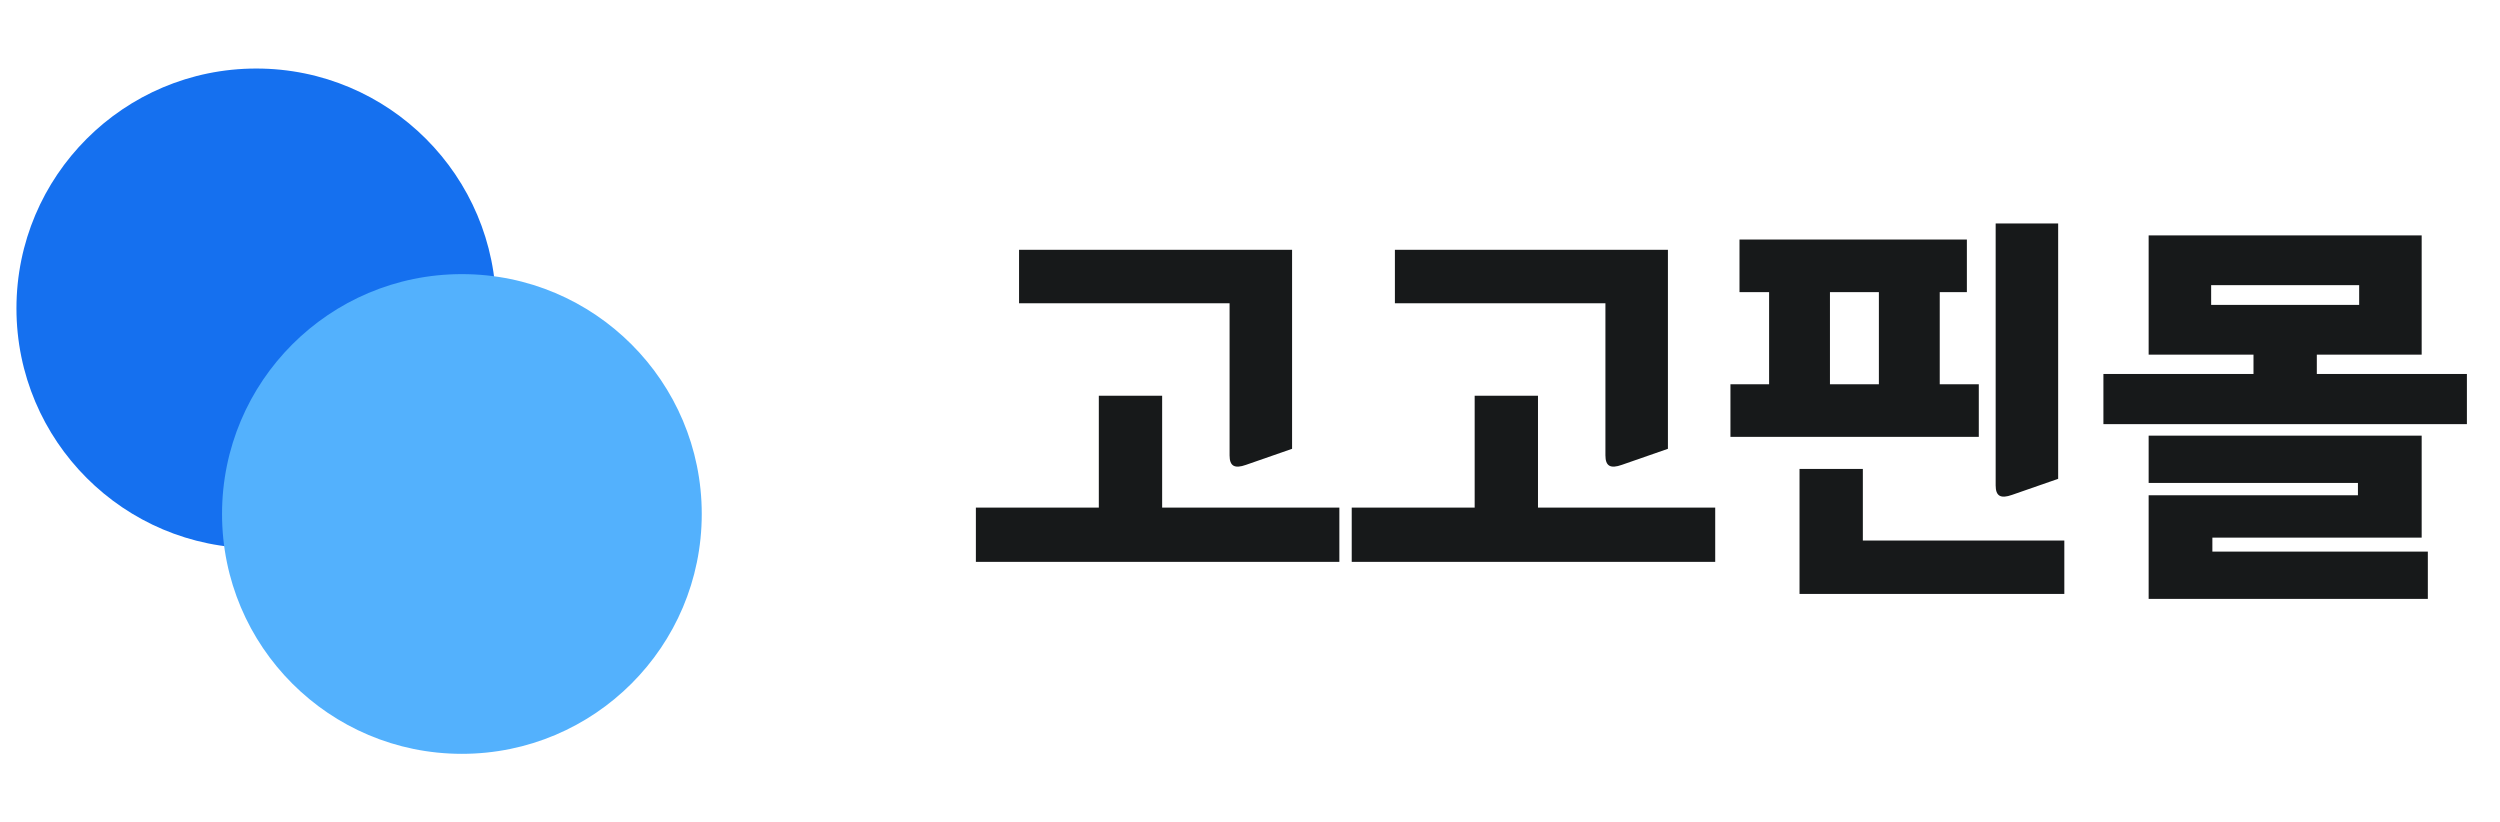
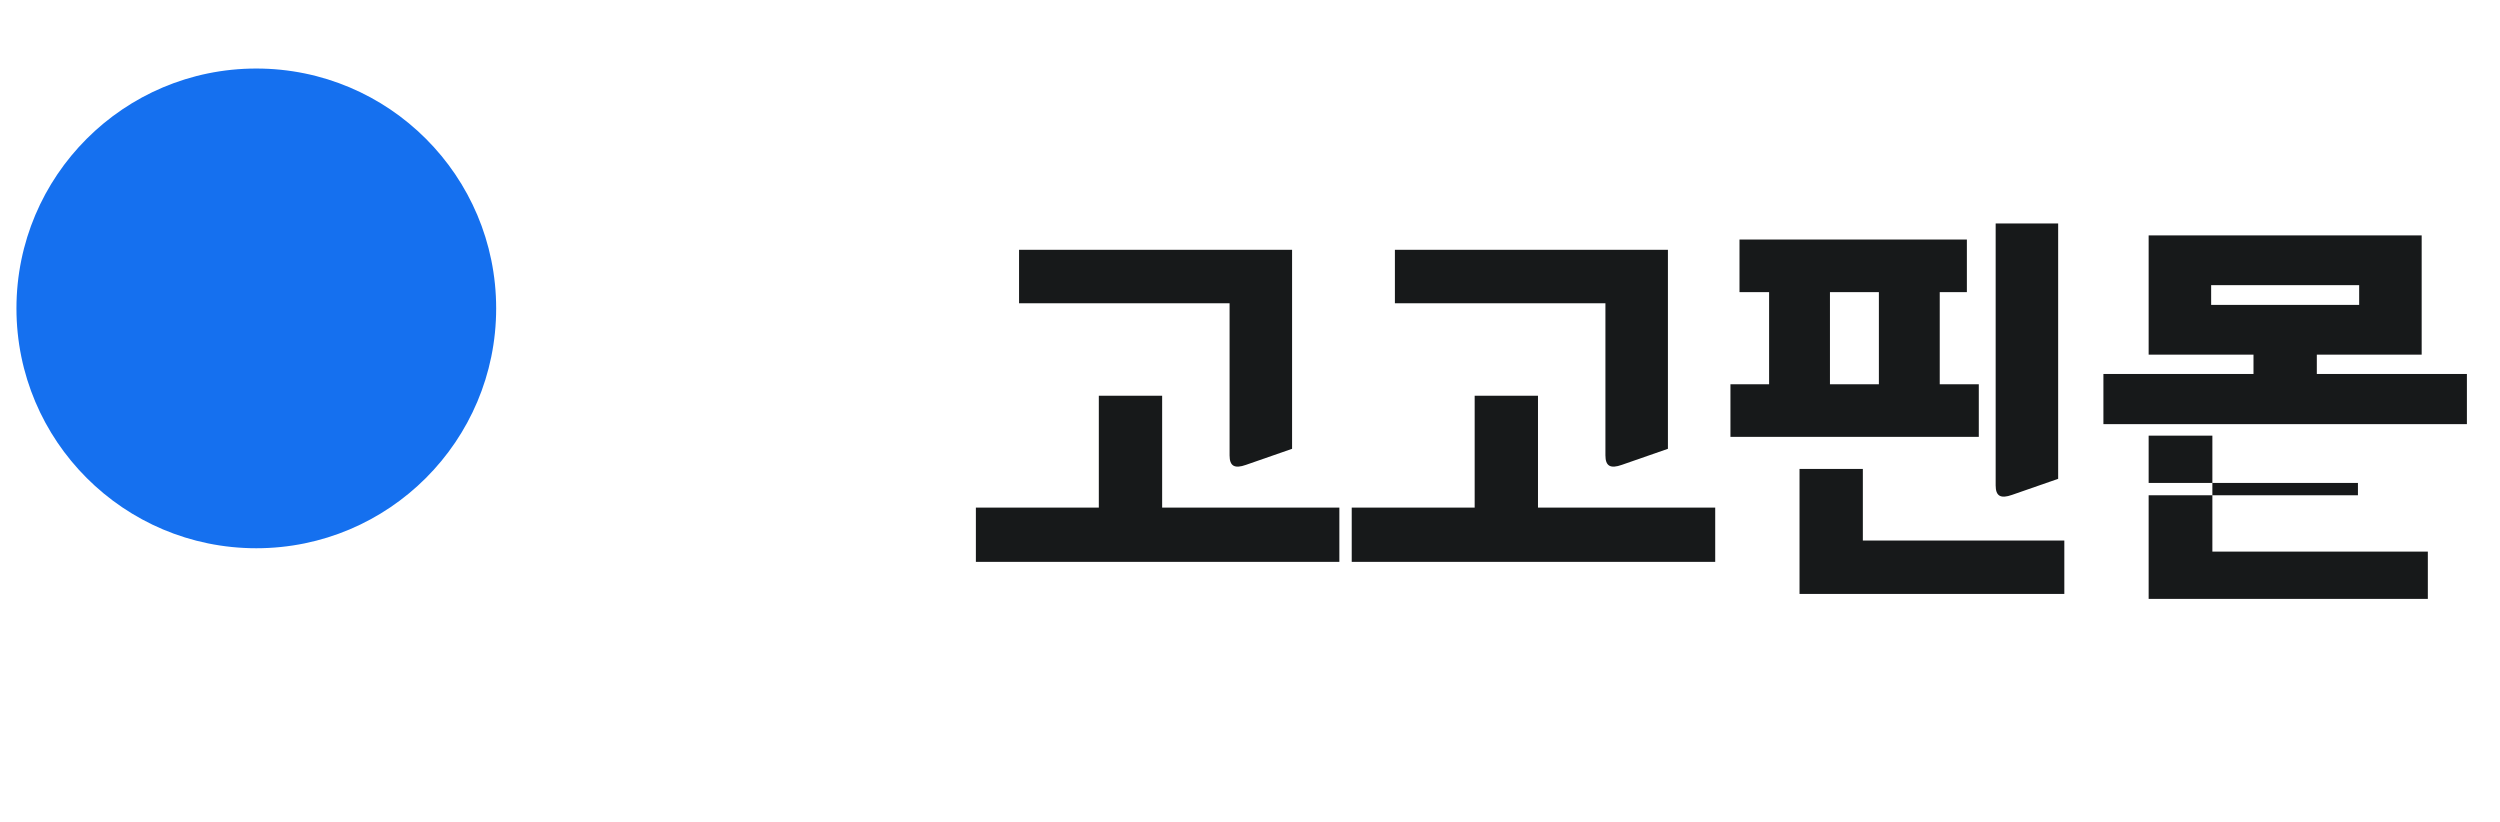
<svg xmlns="http://www.w3.org/2000/svg" width="152" height="50" viewBox="0 0 108 36" fill="none">
  <g style="mix-blend-mode:multiply">
    <circle cx="10.5" cy="13.5" r="10.5" fill="#1570EF" />
  </g>
  <g style="mix-blend-mode:multiply">
-     <circle cx="19.5" cy="22.5" r="10.5" fill="#53B1FD" />
-   </g>
+     </g>
  <path d="M57.912 24.597H42V22.221H47.382V17.325H50.154V22.221H57.912V24.597ZM53.106 13.275H43.89V10.935H55.842V19.647L53.826 20.349C53.322 20.529 53.106 20.403 53.106 19.935V13.275Z" fill="#17191A" />
  <path d="M74.365 24.597H58.453V22.221H63.835V17.325H66.607V22.221H74.365V24.597ZM69.559 13.275H60.343V10.935H72.295V19.647L70.279 20.349C69.775 20.529 69.559 20.403 69.559 19.935V13.275Z" fill="#17191A" />
  <path d="M85.382 12.789H84.194V16.821H85.904V19.125H75.032V16.821H76.724V12.789H75.428V10.485H85.382V12.789ZM89.648 26.001H78.056V20.529H80.828V23.661H89.648V26.001ZM89.378 20.961L87.362 21.663C86.858 21.843 86.642 21.717 86.642 21.249V9.783H89.378V20.961ZM79.388 12.789V16.821H81.53V12.789H79.388Z" fill="#17191A" />
-   <path d="M107.271 18.567H91.359V16.371H97.929V15.525H93.339V10.305H105.291V15.525H100.701V16.371H107.271V18.567ZM105.561 26.217H93.339V21.681H102.501V21.141H93.339V19.071H105.291V23.535H96.129V24.147H105.561V26.217ZM102.555 13.347V12.483H96.075V13.347H102.555Z" fill="#17191A" />
+   <path d="M107.271 18.567H91.359V16.371H97.929V15.525H93.339V10.305H105.291V15.525H100.701V16.371H107.271V18.567ZM105.561 26.217H93.339V21.681H102.501V21.141H93.339V19.071H105.291H96.129V24.147H105.561V26.217ZM102.555 13.347V12.483H96.075V13.347H102.555Z" fill="#17191A" />
</svg>